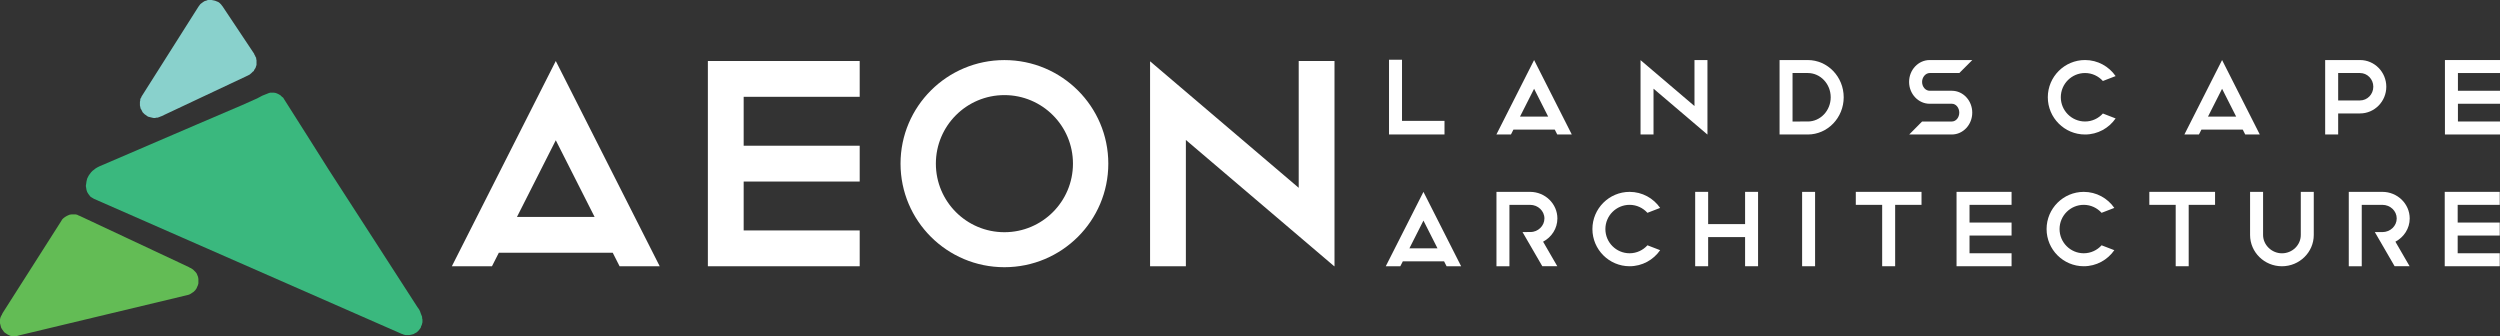
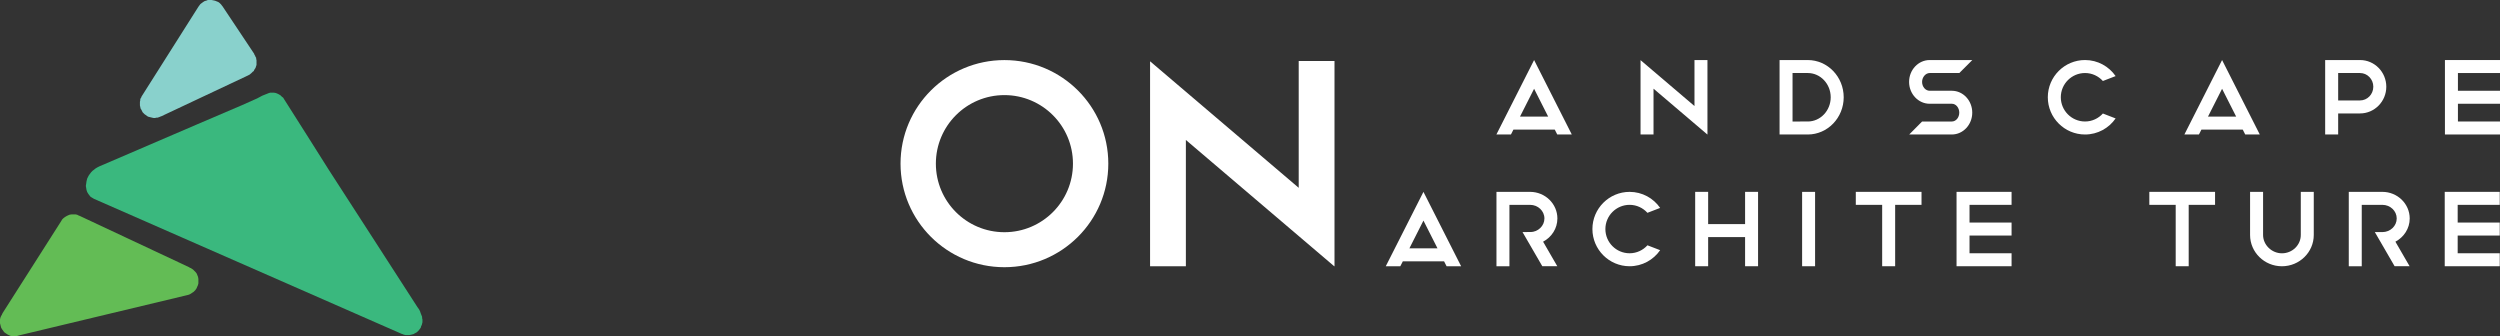
<svg xmlns="http://www.w3.org/2000/svg" version="1.1" id="Layer_1" x="0px" y="0px" width="302.543px" height="40.675px" viewBox="0 40.675 302.543 40.675" enable-background="new 0 40.675 302.543 40.675" xml:space="preserve">
  <rect x="0" y="40.675" width="302.543" height="40.675" fill="#333333" stroke="none" />
  <g id="Layer_1_1_">
    <g>
      <g>
        <polyline fill="#89D1CC" points="24.009,41.493 17.219,52.214 17.138,52.337 17.096,52.46 17.014,52.581 16.973,52.704      16.973,52.827 16.933,52.991 16.933,53.115 16.933,53.279 16.933,53.443 16.973,53.606 17.014,53.81 17.096,53.933      17.179,54.097 17.26,54.261 17.382,54.383 17.504,54.507 17.628,54.588 17.792,54.71 17.914,54.791 18.077,54.833 18.241,54.874      18.404,54.915 18.609,54.956 18.773,54.956 18.896,54.915 19.059,54.915 19.305,54.833 19.387,54.791 19.51,54.751      29.938,49.841 30.184,49.718 30.388,49.554 30.593,49.349 30.716,49.268 30.757,49.145 30.838,49.023 30.92,48.9 30.961,48.777      31.002,48.656 31.043,48.532 31.043,48.368 31.043,48.245 31.043,48.081 31.043,47.958 31.002,47.795 31.002,47.672 30.92,47.55      30.879,47.427 30.797,47.304 30.757,47.181 30.675,47.058 28.221,43.375 26.912,41.411 26.871,41.37 26.749,41.206      26.585,41.043 26.421,40.921 26.217,40.839 26.012,40.758 25.808,40.716 25.603,40.675 25.398,40.675 25.153,40.675      24.948,40.758 24.785,40.798 24.581,40.921 24.417,41.043 24.253,41.166 24.131,41.329 24.009,41.493    " />
      </g>
      <g>
        <line fill="none" x1="25.583" y1="58.085" x2="25.583" y2="58.085" />
      </g>
      <g>
        <polyline fill="#3AB87E" points="12.024,60.808 11.779,60.931 11.574,61.053 11.37,61.217 11.207,61.339 11.043,61.503      10.92,61.666 10.797,61.83 10.716,61.953 10.634,62.117 10.553,62.281 10.511,62.445 10.471,62.608 10.43,62.895 10.389,63.18      10.43,63.426 10.471,63.672 10.553,63.916 10.675,64.121 10.797,64.285 10.96,64.49 11.166,64.614 11.37,64.737 48.67,81.104      48.711,81.104 48.793,81.145 48.916,81.185 49.08,81.227 49.201,81.227 49.365,81.227 49.529,81.227 49.734,81.185      49.897,81.145 50.061,81.104 50.183,81.022 50.348,80.94 50.47,80.858 50.593,80.735 50.716,80.614 50.797,80.49 50.92,80.326      50.96,80.162 51.043,79.998 51.083,79.834 51.125,79.672 51.125,79.508 51.125,79.345 51.083,79.18 51.083,79.016 51.001,78.812      50.92,78.608 50.838,78.362 50.716,78.117 50.511,77.83 45.071,69.401 39.836,61.3 37.096,56.961 34.396,52.704 34.273,52.5      34.11,52.378 33.947,52.214 33.742,52.091 33.579,52.01 33.374,51.928 33.128,51.888 32.924,51.888 32.719,51.888 32.556,51.928      32.351,52.01 32.147,52.091 31.737,52.255 31.125,52.581 29.284,53.402 23.926,55.693 12.024,60.808    " />
      </g>
      <g>
        <polyline fill="#63BC55" points="24.009,74.68 24.009,74.434 23.967,74.188 23.886,73.984 23.804,73.78 23.681,73.615      23.517,73.452 23.354,73.287 23.149,73.165 23.19,73.165 23.108,73.123 22.985,73.082 22.862,73.001 9.692,66.823 9.488,66.741      9.325,66.658 9.121,66.618 8.875,66.618 8.671,66.618 8.425,66.658 8.221,66.741 8.058,66.823 7.853,66.946 7.689,67.069      7.525,67.233 7.403,67.436 0.287,78.608 0.287,78.649 0.246,78.69 0.246,78.73 0.123,78.935 0.041,79.139 0,79.345 0,79.59      0,79.794 0.041,79.957 0.082,80.121 0.123,80.285 0.205,80.449 0.287,80.573 0.408,80.735 0.49,80.858 0.654,80.981      0.777,81.063 0.899,81.145 1.063,81.227 1.227,81.308 1.39,81.349 1.595,81.349 1.759,81.349 1.963,81.349 2.003,81.349      2.167,81.308 2.291,81.267 22.617,76.399 22.781,76.358 22.903,76.317 23.067,76.235 23.19,76.153 23.313,76.071 23.436,75.989      23.517,75.907 23.64,75.784 23.722,75.66 23.804,75.538 23.845,75.415 23.926,75.252 23.967,75.129 24.009,74.966 24.009,74.843      24.009,74.68    " />
      </g>
    </g>
-     <path fill="#FFFFFF" d="M67.26,48.058L54.682,72.897h4.855l0.833-1.64h13.78l0.831,1.64h4.856L67.26,48.058z M62.562,66.926   l4.698-9.277l4.696,9.277H62.562z" />
-     <polygon fill="#FFFFFF" points="104.038,52.39 104.038,48.058 89.996,48.058 85.664,48.058 85.664,72.897 89.169,72.897    89.996,72.897 104.038,72.897 104.038,68.562 89.996,68.562 89.996,62.645 104.038,62.645 104.038,58.31 89.996,58.31    89.996,52.39  " />
    <polygon fill="#FFFFFF" points="157.166,48.058 157.166,63.403 139.178,48.091 139.178,72.897 143.511,72.897 143.511,57.613    161.463,72.897 161.497,72.897 161.497,48.058  " />
    <path fill="#FFFFFF" d="M121.552,47.946c-6.944,0-12.572,5.612-12.572,12.532c0,6.923,5.628,12.534,12.572,12.534   s12.573-5.612,12.573-12.534C134.125,53.558,128.495,47.946,121.552,47.946 M121.552,68.776c-4.583,0-8.296-3.713-8.296-8.298   c0-4.58,3.714-8.294,8.296-8.294c4.581,0,8.295,3.714,8.295,8.294C129.847,65.063,126.133,68.776,121.552,68.776" />
-     <polygon fill="#FFFFFF" points="169.667,55.305 169.667,47.904 168.095,47.904 168.094,56.95 168.095,56.95 174.809,56.95    174.809,55.305  " />
    <path fill="#FFFFFF" d="M185.652,47.941l-4.563,9.01h1.762l0.301-0.595h5l0.302,0.595h1.761L185.652,47.941z M183.948,54.784   l1.704-3.365l1.702,3.365H183.948z" />
    <path fill="#FFFFFF" d="M268.91,47.941l-4.562,9.01h1.76l0.304-0.595h4.997l0.302,0.595h1.762L268.91,47.941z M267.206,54.784   l1.704-3.365l1.703,3.365H267.206z" />
    <polygon fill="#FFFFFF" points="205.061,47.941 205.061,53.507 198.534,47.952 198.534,56.95 200.105,56.95 200.105,51.406    206.618,56.95 206.631,56.95 206.631,47.941  " />
    <path fill="#FFFFFF" d="M218.771,47.942L218.771,47.942h-3.413v9.009h3.413c2.398,0,4.348-2.02,4.348-4.505   C223.119,49.961,221.17,47.942,218.771,47.942 M218.771,55.378L218.771,55.378l-1.843,0.001v-5.867h1.843   c1.531,0,2.776,1.315,2.776,2.934C221.548,54.063,220.303,55.378,218.771,55.378" />
    <path fill="#FFFFFF" d="M233.525,49.513L233.525,49.513h3.586l1.573-1.572h-5.157c-1.375,0-2.494,1.186-2.494,2.645   s1.119,2.646,2.494,2.646V53.23h2.682c0.494,0,0.896,0.484,0.896,1.076s-0.402,1.073-0.896,1.073h-3.602l-1.559,1.571h5.16   c1.361,0,2.469-1.186,2.469-2.644c0-1.46-1.107-2.647-2.469-2.647h-2.682c-0.508,0-0.92-0.482-0.92-1.073   C232.605,50.015,233.034,49.513,233.525,49.513" />
    <path fill="#FFFFFF" d="M254.486,54.411c-0.536,0.59-1.301,0.967-2.16,0.967c-1.617,0-2.933-1.314-2.933-2.934   c0-1.617,1.315-2.932,2.933-2.932c0.859,0,1.624,0.377,2.159,0.965l1.541-0.594c-0.813-1.172-2.169-1.943-3.7-1.943   c-2.485,0-4.506,2.021-4.506,4.505c0,2.486,2.021,4.507,4.506,4.507c1.531,0,2.887-0.771,3.7-1.945L254.486,54.411z" />
    <path fill="#FFFFFF" d="M285.607,47.941L285.607,47.941h-2.649h-1.573v9.01h1.573v-2.549h2.649c1.75,0,3.176-1.449,3.176-3.231   C288.783,49.39,287.357,47.941,285.607,47.941 M285.607,52.829h-2.649v-3.316h2.649c0.885,0,1.604,0.743,1.604,1.656   C287.211,52.086,286.491,52.829,285.607,52.829" />
    <polygon fill="#FFFFFF" points="302.543,49.513 302.543,47.941 297.451,47.941 295.879,47.941 295.879,56.95 297.15,56.95    297.451,56.95 302.543,56.95 302.543,55.378 297.451,55.378 297.451,53.231 302.543,53.231 302.543,51.659 297.451,51.659    297.451,49.513  " />
    <path fill="#FFFFFF" d="M172.262,63.895l-4.559,8.999h1.76l0.303-0.595h4.992l0.302,0.595h1.761L172.262,63.895z M170.561,70.729   l1.701-3.359l1.701,3.359H170.561z" />
    <path fill="#FFFFFF" d="M199.37,70.36c-0.537,0.589-1.302,0.965-2.161,0.965c-1.617,0-2.93-1.313-2.93-2.931   c0-1.616,1.313-2.93,2.93-2.93c0.859,0,1.624,0.377,2.158,0.966l1.539-0.594c-0.812-1.172-2.166-1.941-3.697-1.941   c-2.48,0-4.5,2.018-4.5,4.499s2.02,4.501,4.5,4.501c1.531,0,2.886-0.771,3.697-1.943L199.37,70.36z" />
-     <path fill="#FFFFFF" d="M254.33,70.36c-0.536,0.589-1.303,0.965-2.16,0.965c-1.615,0-2.928-1.313-2.928-2.931   c0-1.616,1.313-2.93,2.928-2.93c0.858,0,1.624,0.377,2.158,0.966l1.541-0.594c-0.813-1.172-2.166-1.941-3.698-1.941   c-2.48,0-4.499,2.018-4.499,4.499s2.019,4.501,4.499,4.501c1.532,0,2.886-0.771,3.698-1.943L254.33,70.36z" />
    <polygon fill="#FFFFFF" points="243.434,65.465 243.434,63.893 238.346,63.893 236.776,63.893 236.776,72.894 238.045,72.894    238.346,72.894 243.434,72.894 243.434,71.324 238.346,71.324 238.346,69.18 243.434,69.18 243.434,67.608 238.346,67.608    238.346,65.465  " />
    <polygon fill="#FFFFFF" points="302.511,65.465 302.511,63.893 297.421,63.893 295.854,63.893 295.854,72.894 297.124,72.894    297.421,72.894 302.511,72.894 302.511,71.324 297.421,71.324 297.421,69.18 302.511,69.18 302.511,67.608 297.421,67.608    297.421,65.465  " />
    <rect x="218.087" y="63.895" fill="#FFFFFF" width="1.569" height="8.999" />
    <polygon fill="#FFFFFF" points="211.186,63.893 211.186,67.795 206.715,67.795 206.715,63.893 205.146,63.893 205.146,72.894    206.715,72.894 206.715,69.367 211.186,69.367 211.186,72.894 212.756,72.894 212.756,63.893  " />
    <polygon fill="#FFFFFF" points="232.537,63.893 229.346,63.893 227.775,63.893 224.584,63.893 224.584,65.465 227.775,65.465    227.775,72.894 229.346,72.894 229.346,65.465 232.537,65.465  " />
    <polygon fill="#FFFFFF" points="268.06,63.893 264.869,63.893 263.297,63.893 260.106,63.893 260.106,65.465 263.297,65.465    263.297,72.894 264.869,72.894 264.869,65.465 268.06,65.465  " />
    <path fill="#FFFFFF" d="M278.435,63.893v5.22c0,1.22-1.024,2.216-2.283,2.216c-1.238,0-2.281-1.016-2.281-2.216v-5.22h-1.573v5.22   c0,2.087,1.729,3.784,3.854,3.784c2.125,0,3.853-1.698,3.853-3.784v-5.22H278.435z" />
    <polygon fill="#FFFFFF" points="185.697,68.764 185.697,70.332 185.816,70.541 184.785,68.764  " />
    <path fill="#FFFFFF" d="M188.471,67.114c0-1.775-1.482-3.22-3.306-3.22h-2.498h-1.569v9.001h1.569v-7.431h2.498v0.001   c0.958,0,1.737,0.739,1.737,1.648c0,0.906-0.773,1.645-1.727,1.65l-0.924-0.002l2.395,4.133h1.814l-1.719-2.969   C187.768,69.379,188.471,68.33,188.471,67.114" />
    <path fill="#FFFFFF" d="M291.616,67.114c0-1.775-1.483-3.22-3.307-3.22h-2.497h-1.57v9.001h1.57v-7.431h2.497v0.001   c0.958,0,1.735,0.739,1.735,1.648c0,0.906-0.771,1.645-1.725,1.65l-0.924-0.002l2.395,4.133h1.814l-1.719-2.969   C290.909,69.379,291.616,68.33,291.616,67.114" />
  </g>
  <g id="Layer_3">
</g>
  <g id="Layer_2">
</g>
</svg>